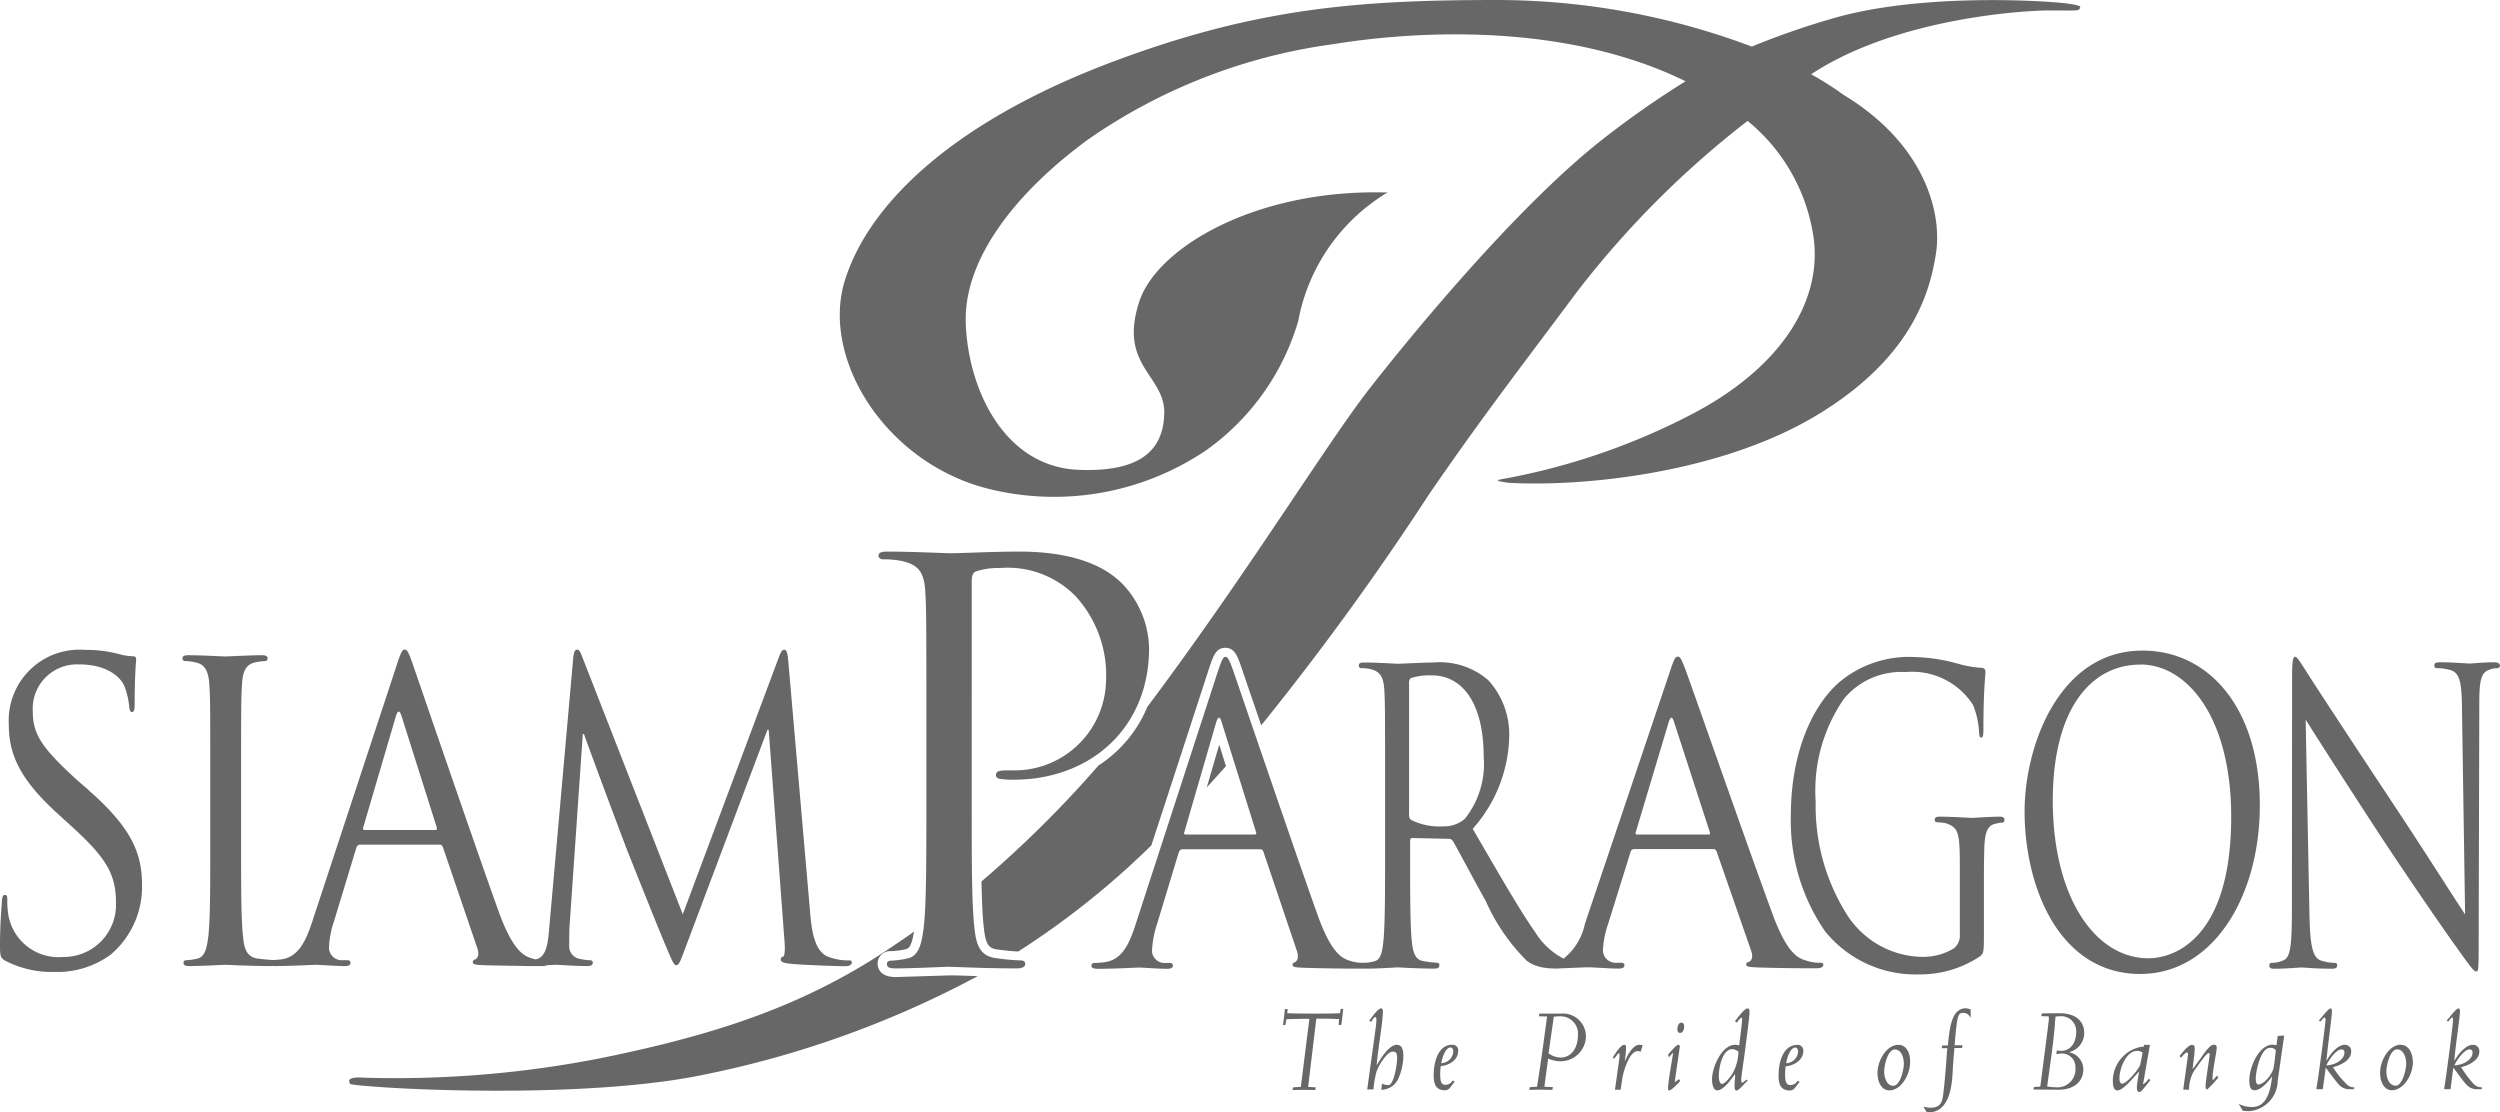
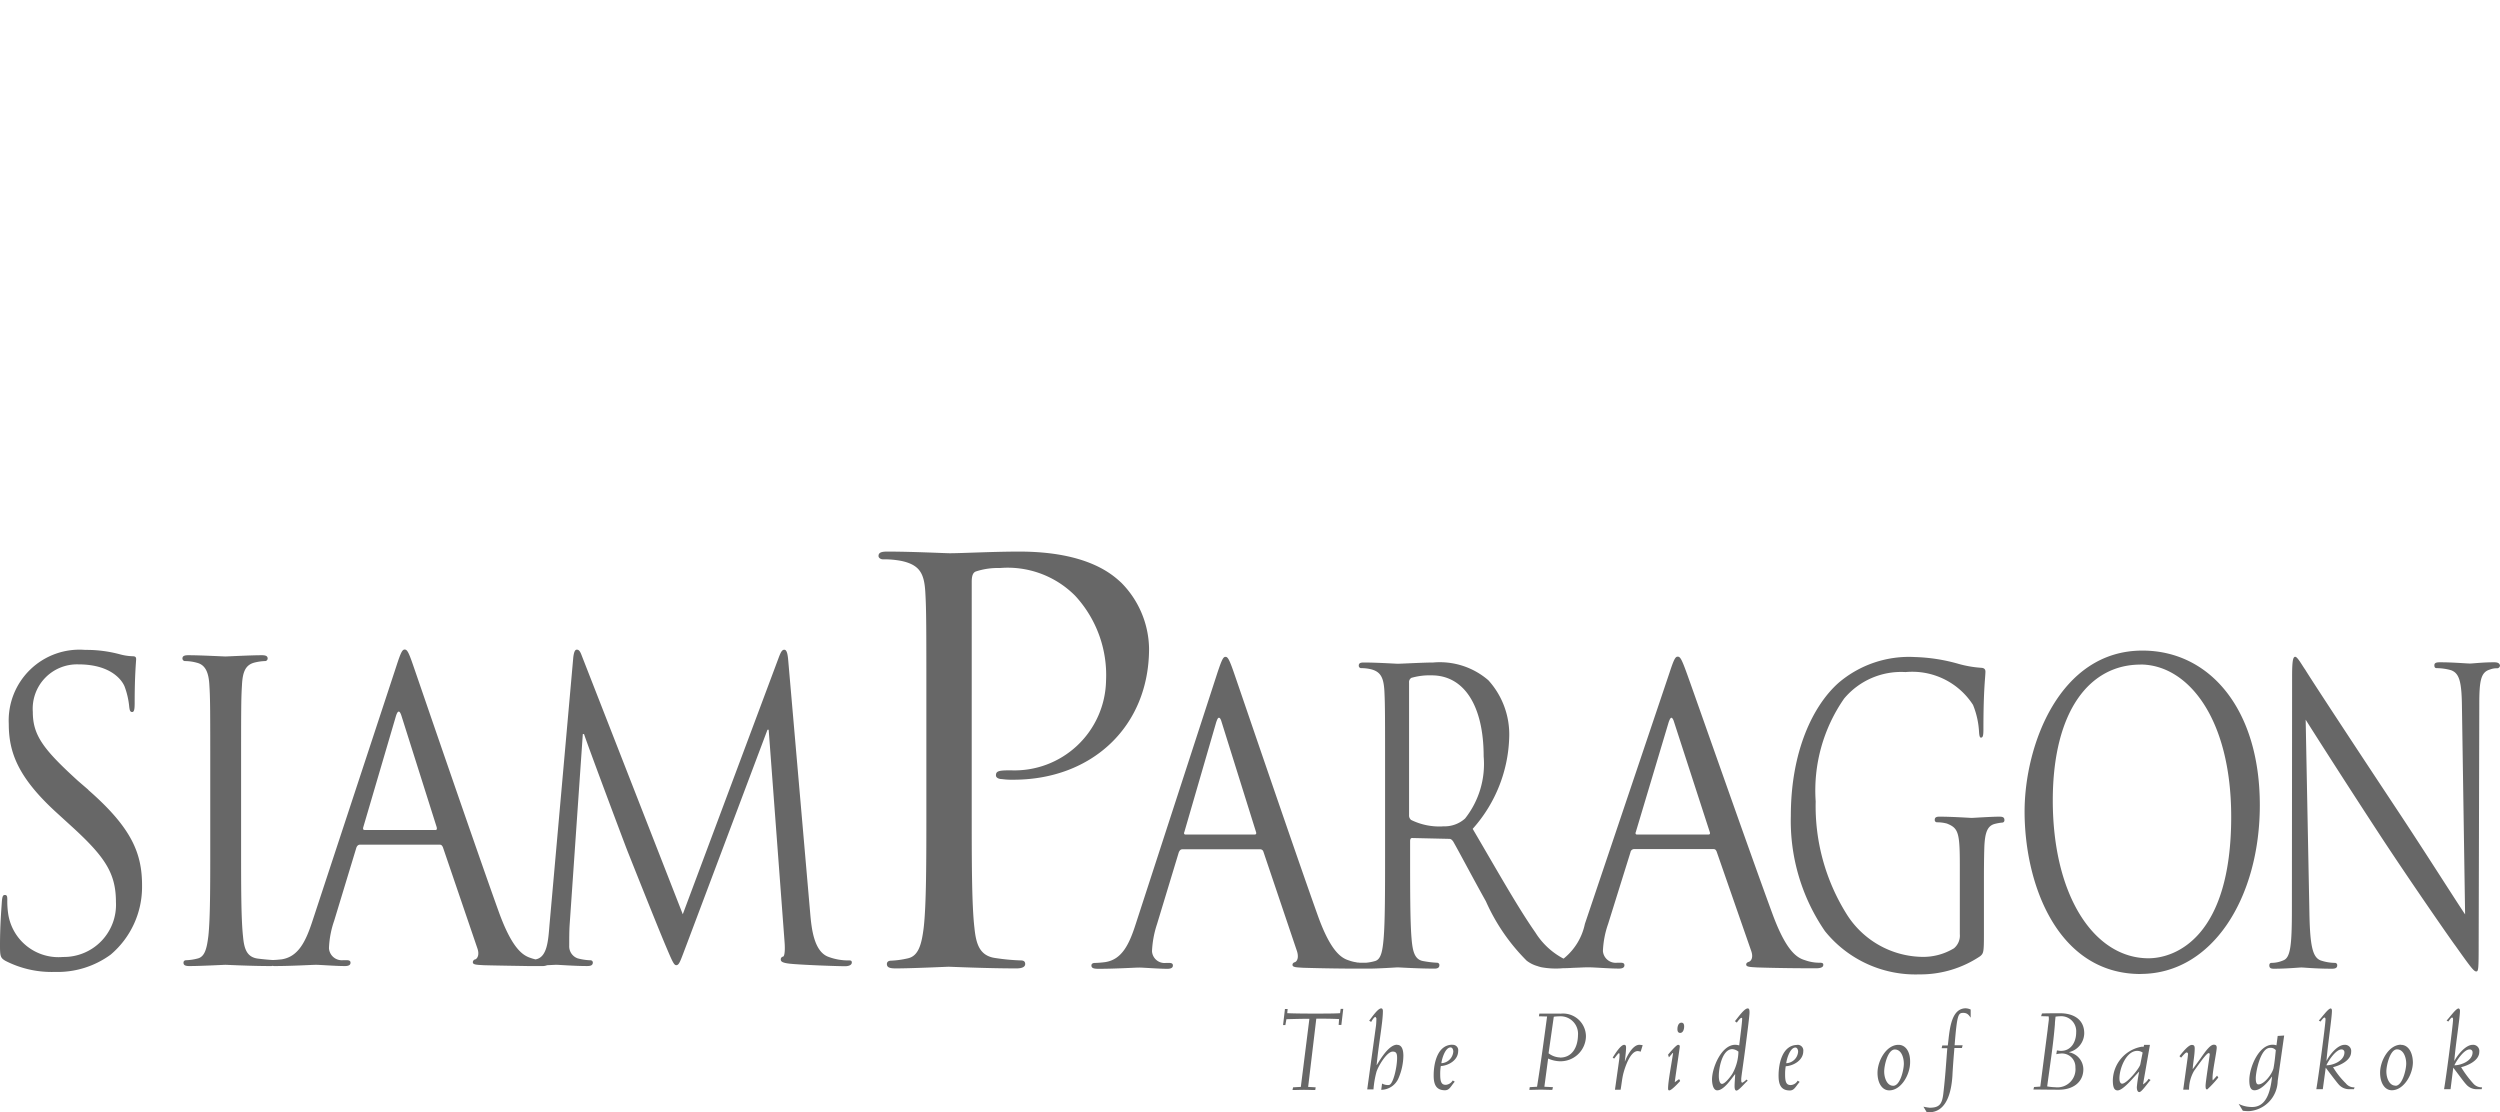
<svg xmlns="http://www.w3.org/2000/svg" id="sp_logo" width="124.565" height="55.423" viewBox="0 0 124.565 55.423">
-   <path id="Path_133" data-name="Path 133" d="M46.586,48.6l-.291.01-2.353.073c-.8,0-.9-.468-.9-.677a.625.625,0,0,1,.677-.614,3.883,3.883,0,0,0,.739-.1c.187-.042.3-.281.4-.874q-.437.312-.906.625c-4.476,3.081-9,4.508-14.563,5.653a52.973,52.973,0,0,1-11.961,1c-.989-.073-.666.291-.666.291s-.281.042,1.093.146c2.675.219,11.045.521,16.364-.552a49.645,49.645,0,0,0,13.814-4.945L46.909,48.6ZM102.394.187c-.874-.135-7.422-.593-11.93.781A38.76,38.76,0,0,0,86.6,2.321,36.124,36.124,0,0,0,73.964,0c-6.86,0-11.93.375-19,3-8.005,2.967-12.315,7.058-13.543,10.941S43.39,23,48.46,24.328A13.531,13.531,0,0,0,59.4,22.444,12.055,12.055,0,0,0,64,16,9.491,9.491,0,0,1,68.27,9.7a.578.578,0,0,0,.083-.062s.3-.052-.156-.052c-6.36-.115-11.18,2.738-12.1,5.392-1.093,3.258,1.27,3.7,1.228,5.621s-1.3,2.925-4.258,2.811c-3.768-.146-5.528-4.1-5.632-7.318s2.53-6.537,6.121-9.161A27.917,27.917,0,0,1,65.7,2.207c1.27-.2,8.193-1.332,14.709.7A19.723,19.723,0,0,1,83.3,4.049a45.829,45.829,0,0,0-3.987,2.779c-4.4,3.394-9.848,10.087-11.784,12.565-2.1,2.7-6.173,9.338-11.045,15.823a6.383,6.383,0,0,1-2.436,2.925,55.67,55.67,0,0,1-5.83,5.778c.021.958.052,1.749.115,2.29.094.874.26,1.051.687,1.1a10.158,10.158,0,0,0,1.031.1,40.892,40.892,0,0,0,6.631-5.288c1.208-3.685,2.852-8.744,2.852-8.744.219-.666.354-1.1.833-1.1s.614.437.822,1.031l.51,1.5c.135.385.291.843.458,1.332a139.272,139.272,0,0,0,8.37-11.524c2.675-3.883,4.289-5.954,7.349-10.056a46.873,46.873,0,0,1,8.515-8.536,9.193,9.193,0,0,1,3.31,5.986c.323,3.019-1.582,6.215-5.913,8.536a33.222,33.222,0,0,1-9.431,3.29c-.739.115-.312.146.1.219,3.872.219,10.66-.52,15.375-3.362s5.632-6.059,5.944-8.057S95.253,7.2,91.172,4.726A16.452,16.452,0,0,0,89.558,3.7C93.774.916,100.093.52,101.436.52c1.374,0,1.509.042,1.509-.146C102.956.375,103.133.291,102.394.187ZM59.443,39.235c.312-.344.635-.7.958-1.062-.125-.385-.239-.76-.333-1.072C59.89,37.694,59.661,38.486,59.443,39.235Z" transform="translate(0.685)" fill="#676767" />
  <path id="Path_134" data-name="Path 134" d="M83.446,52.841c.073-.573.25-1.7.25-1.78,0-.052-.021-.083-.083-.083-.094,0-.448.427-.5.489l.042.135.187-.219h.021c-.062.458-.25,1.405-.25,1.77,0,.073.021.094.062.094.115,0,.458-.375.541-.468l-.052-.094Zm.333-2.967c-.146,0-.2.177-.2.323,0,.125.052.187.135.187.146,0,.2-.177.2-.323S83.852,49.874,83.779,49.874ZM80.968,51.8h-.01c.01-.094.062-.489.062-.687,0-.083-.021-.135-.094-.135-.187,0-.489.51-.573.635l.073.052c.031-.031.2-.271.239-.271.021,0,.031.031.031.083a2.048,2.048,0,0,1-.021.26l-.208,1.478h.281c.052-.281.073-.573.146-.843s.333-1.083.708-1.083a.6.6,0,0,1,.146.031l.1-.323a1.037,1.037,0,0,0-.167-.021C81.353,50.978,81.062,51.54,80.968,51.8ZM50.863,46.772a10.306,10.306,0,0,1-1.239-.115c-.822-.1-.989-.708-1.072-1.509-.135-1.156-.135-3.321-.135-5.965V27.909c0-.281.052-.468.219-.521a3.487,3.487,0,0,1,1.176-.167A4.74,4.74,0,0,1,53.569,28.6a5.824,5.824,0,0,1,1.541,4.226A4.561,4.561,0,0,1,50.363,37.3c-.583,0-.739.031-.739.25,0,.135.167.187.3.187a3.521,3.521,0,0,0,.573.031c3.893,0,6.756-2.634,6.756-6.537a4.762,4.762,0,0,0-1.374-3.269c-.437-.406-1.676-1.561-5.1-1.561-1.27,0-2.863.083-3.456.083-.219,0-1.874-.083-3.113-.083-.3,0-.437.052-.437.219,0,.1.115.167.219.167a4.549,4.549,0,0,1,.937.083c.906.2,1.124.635,1.176,1.561.052.885.052,1.655.052,5.934v4.83c0,2.634,0,4.809-.135,5.965-.1.791-.25,1.395-.791,1.509a4.467,4.467,0,0,1-.822.115c-.167,0-.219.083-.219.167,0,.167.135.219.437.219.822,0,2.55-.083,2.634-.083.135,0,1.874.083,3.383.083.3,0,.437-.083.437-.219C51.081,46.845,51.029,46.772,50.863,46.772Zm-8.547,0a2.807,2.807,0,0,1-1.062-.187c-.708-.281-.822-1.437-.885-2.165L39.276,31.844c-.031-.385-.083-.552-.2-.552s-.177.146-.25.323L34.02,44.472,28.992,31.6c-.083-.229-.146-.312-.25-.312s-.146.146-.177.375L27.378,45.013c-.062.781-.115,1.572-.656,1.7a.038.038,0,0,0-.031.01,2.262,2.262,0,0,1-.25-.073c-.385-.125-.916-.448-1.582-2.28C23.735,41.255,20.841,32.8,20.57,32.021c-.219-.635-.291-.739-.406-.739s-.187.125-.406.8L15.573,44.794c-.333,1.02-.7,1.8-1.551,1.926-.115.01-.291.031-.437.031-.2-.01-.531-.042-.76-.073-.552-.083-.666-.531-.718-1.124-.094-.864-.094-2.478-.094-4.445v-3.6c0-3.2,0-3.768.042-4.424.031-.718.187-1.062.677-1.166a2.433,2.433,0,0,1,.458-.062.132.132,0,0,0,.146-.125c0-.125-.094-.167-.291-.167-.552,0-1.718.062-1.811.062s-1.249-.062-1.853-.062c-.2,0-.291.042-.291.167a.132.132,0,0,0,.146.125,2.218,2.218,0,0,1,.573.083c.406.1.593.448.625,1.145.042.656.042,1.228.042,4.424v3.6c0,1.967,0,3.581-.094,4.445-.073.593-.167,1.041-.541,1.124a2.528,2.528,0,0,1-.552.083c-.115,0-.146.062-.146.125,0,.125.094.167.291.167.552,0,1.718-.062,1.8-.062s1.26.062,2.269.062a.132.132,0,0,0,.062-.01c.031,0,.062.01.1.01.864,0,1.884-.062,2.082-.062s.989.062,1.437.062c.167,0,.281-.042.281-.167,0-.083-.052-.125-.187-.125h-.187a.642.642,0,0,1-.7-.593,4.7,4.7,0,0,1,.26-1.374l1.1-3.623c.031-.1.094-.167.187-.167H21.9c.094,0,.125.042.167.125l1.718,5.038c.115.323,0,.51-.1.552a.146.146,0,0,0-.125.146c0,.125.2.125.552.146.8.021,1.634.031,2.217.042H27a.619.619,0,0,0,.26-.042c.219-.01.4-.021.458-.021.135,0,.916.062,1.53.062.2,0,.291-.042.291-.187a.117.117,0,0,0-.125-.1,2.85,2.85,0,0,1-.625-.094.635.635,0,0,1-.427-.635c0-.344,0-.718.021-1.041l.656-9.5h.062c.177.552,2.02,5.465,2.165,5.83.083.208,1.489,3.748,1.915,4.747.312.739.4.937.51.937.156,0,.2-.187.541-1.083l4.008-10.649H38.3l.791,10.566c.031.375.01.718-.073.739a.137.137,0,0,0-.115.146c0,.1.083.167.458.208.6.062,2.373.125,2.738.125.2,0,.344-.062.344-.187C42.441,46.793,42.4,46.772,42.316,46.772Zm-20.632-6.5H18.165c-.062,0-.094-.042-.062-.146L19.727,34.6q.141-.453.281,0l1.749,5.528C21.777,40.214,21.777,40.276,21.684,40.276Zm-17.28-2-.52-.448c-1.728-1.572-2.249-2.269-2.249-3.435A2.209,2.209,0,0,1,3.9,32.021c1.7,0,2.2.854,2.3,1.083a3.906,3.906,0,0,1,.239,1.031c.021.167.042.26.146.26s.125-.146.125-.468c0-1.395.073-2.061.073-2.165s-.042-.146-.177-.146a2.731,2.731,0,0,1-.645-.1A6.383,6.383,0,0,0,4.247,31.3a3.526,3.526,0,0,0-3.81,3.685c0,1.395.437,2.655,2.394,4.435l.833.76c1.582,1.457,2.113,2.269,2.113,3.685A2.6,2.6,0,0,1,3.144,46.6,2.535,2.535,0,0,1,.416,44.5a4.218,4.218,0,0,1-.052-.76c0-.167-.021-.229-.125-.229s-.125.1-.146.323C.073,44.17,0,44.992,0,46.012c0,.552.021.635.271.781a5.045,5.045,0,0,0,2.467.552,4.477,4.477,0,0,0,2.779-.864,4.421,4.421,0,0,0,1.561-3.394C7.089,41.453,6.579,40.183,4.4,38.278Zm65.208,12.7c-.406,0-.822.7-1.01,1.01h-.01c.1-1.051.312-2.124.312-2.686,0-.083-.031-.135-.083-.135-.177,0-.489.479-.6.614l.1.062c.021-.052.146-.25.208-.25.01,0,.021.021.052.073,0,.062-.01.291-.021.364l-.437,3.175h.312a4.682,4.682,0,0,1,.146-.864c.073-.26.51-1.02.812-1.02.167,0,.219.083.219.312,0,.468-.2,1.353-.416,1.353a.6.6,0,0,1-.333-.073l-.042.312a.949.949,0,0,0,.854-.562,2.934,2.934,0,0,0,.25-1.135C69.923,51.269,69.871,50.978,69.611,50.978Zm2.759,0c-.729,0-.937.885-.937,1.53,0,.416.1.739.562.739.229,0,.281-.187.489-.427l-.1-.062a.449.449,0,0,1-.344.219c-.2,0-.281-.115-.281-.51a2.233,2.233,0,0,1,.031-.427c.385-.021.864-.291.864-.75A.267.267,0,0,0,72.37,50.978Zm-.552.916c.031-.25.2-.781.458-.781.094,0,.135.115.135.208A.627.627,0,0,1,71.818,51.894Zm-5.049-2.488c-.2.021-.843.021-1.332.021-.614,0-1.124-.01-1.3-.021l.021-.208h-.135l-.094.8h.115l.052-.291c.385-.01.77-.021,1.145-.021l-.427,3.394-.385.021-.031.135c.187,0,.375-.01.573-.01s.375.01.562.01l.021-.135-.375-.021.406-3.4c.312,0,.76,0,1.135.021l-.021.291h.135l.094-.8H66.8Zm10.972.021H76.7l-.021.135.406.01c-.156,1.156-.312,2.332-.5,3.5l-.364.021-.021.135c.187,0,.385-.01.573-.01s.375.01.573.01l.031-.135-.427-.021.187-1.405a1.539,1.539,0,0,0,.562.135,1.267,1.267,0,0,0,1.322-1.228A1.141,1.141,0,0,0,77.741,49.427Zm-.01,2.186a.983.983,0,0,1-.573-.208l.26-1.822a2.578,2.578,0,0,1,.3-.021.872.872,0,0,1,.906.937C78.615,51.1,78.334,51.613,77.731,51.613Zm41.9-.635c-.6,0-1.041.791-1.041,1.395,0,.521.239.874.583.874.6,0,1.051-.791,1.051-1.395C120.213,51.321,119.974,50.978,119.63,50.978Zm-.271,2.04c-.323,0-.458-.4-.458-.708s.187-1.1.531-1.1c.323,0,.458.4.458.708S119.7,53.018,119.36,53.018Zm-5.934-2.009a.589.589,0,0,0-.187-.031c-.7,0-1.166,1.135-1.166,1.77,0,.375.094.5.26.5.323,0,.687-.427.864-.677h.01c-.083.76-.291,1.551-1.051,1.509a1.413,1.413,0,0,1-.614-.156l.208.344a2.282,2.282,0,0,0,.3.021,1.539,1.539,0,0,0,1.437-1.5l.323-2.269-.323.021Zm-.146,1.135c-.062.281-.458.812-.75.812-.083,0-.135-.062-.135-.312,0-.3.229-1.509.708-1.509a.331.331,0,0,1,.291.115C113.364,51.53,113.343,51.8,113.28,52.144Zm-3.029.614a.55.55,0,0,1-.01-.135c0-.344.208-1.3.208-1.5,0-.1-.042-.146-.146-.146-.167,0-.385.281-.656.677l-.385.531h-.01c.021-.333.1-.687.1-1.02,0-.135-.042-.177-.146-.177-.177,0-.5.416-.614.562l.083.073c.042-.052.219-.26.271-.26a.074.074,0,0,1,.073.083c0,.021-.01.125-.031.271l-.208,1.5h.291a1.853,1.853,0,0,1,.25-.937c.291-.406.625-.885.729-.885a.056.056,0,0,1,.052.052c0,.083-.208,1.385-.208,1.572,0,.156.021.187.083.187a5.2,5.2,0,0,0,.552-.593l-.062-.094ZM87.172,49.364c0-.167-.031-.2-.094-.2-.177,0-.52.51-.635.635l.1.073c.021-.052.177-.239.219-.239s.042.01.042.052c0,.187-.1.916-.146,1.322a.707.707,0,0,0-.2-.031c-.687,0-1.155,1.145-1.155,1.728,0,.167.042.541.26.541.333,0,.7-.573.885-.8h.01c-.01.2-.031.448-.031.593s.031.219.094.219c.125,0,.448-.416.562-.489l-.062-.062a.865.865,0,0,1-.2.156c-.062,0-.062-.042-.062-.187,0-.094.115-.833.208-1.561C87.068,50.322,87.172,49.531,87.172,49.364Zm-.864,3.071c-.083.125-.354.489-.51.489-.094,0-.156-.146-.156-.4,0-.416.177-1.332.677-1.332a.554.554,0,0,1,.3.125A2.33,2.33,0,0,1,86.308,52.435Zm37.965-20.518c-.583,0-1.062.062-1.208.062s-.843-.062-1.489-.062c-.167,0-.281.021-.281.146,0,.083.021.146.115.146a2.726,2.726,0,0,1,.708.1c.437.156.541.6.552,1.915l.156,10.254c-.458-.677-2.009-3.133-3.425-5.267-2.207-3.331-4.331-6.569-4.539-6.923-.146-.2-.385-.645-.5-.645s-.156.219-.156,1.01l-.01,11.555c0,1.832-.073,2.426-.427,2.561a1.461,1.461,0,0,1-.583.125c-.073,0-.115.042-.115.125,0,.135.083.167.229.167.645,0,1.249-.062,1.374-.062s.7.062,1.52.062c.167,0,.26-.042.26-.167a.112.112,0,0,0-.115-.125,2.279,2.279,0,0,1-.718-.125c-.385-.156-.521-.687-.552-2.342l-.187-9.65c.458.729,2.072,3.258,3.727,5.788,1.509,2.3,3.571,5.267,3.727,5.465.76,1.072.926,1.291,1.041,1.291s.125-.094.125-1.426l.031-11.826c0-1.208.062-1.655.531-1.791a.874.874,0,0,1,.344-.062.145.145,0,0,0,.156-.146C124.533,31.949,124.429,31.917,124.273,31.917ZM103.849,50.405c0-.729-.583-1-1.2-1-.291,0-.6,0-.906.01l-.042.135.375.01a.737.737,0,0,1,.01.146c0,.052-.031.239-.062.531l-.364,2.821-.312.021-.031.125c.25,0,.791.01,1.27.01.718,0,1.218-.385,1.218-1.02a.869.869,0,0,0-.708-.843v-.01A.981.981,0,0,0,103.849,50.405Zm-1.2,1.01a.67.67,0,0,1,.76.687.9.9,0,0,1-1,.989,2.684,2.684,0,0,1-.406-.042c.135-1.031.3-2.04.385-3.1,0-.115.021-.25.031-.375a1.87,1.87,0,0,1,.229-.021.748.748,0,0,1,.8.8c0,.479-.25.926-.76.926-.094,0-.135-.021-.2-.021l-.031.187A1.006,1.006,0,0,1,102.652,51.415Zm19.977.677c.344-.083.906-.333.906-.76a.308.308,0,0,0-.333-.354c-.354,0-.76.521-.9.791h-.01c.062-.8.281-2.144.281-2.488,0-.062-.031-.115-.073-.115-.135,0-.479.5-.593.6l.083.052c.031-.031.135-.2.187-.2.021,0,.052.01.052.094,0,.239-.333,2.821-.448,3.477h.323l.135-1.072c.167.208.531.718.635.822a.688.688,0,0,0,.541.25h.239l.021-.094a.553.553,0,0,1-.448-.2A5.486,5.486,0,0,1,122.628,52.092Zm.416-.885a.14.14,0,0,1,.156.146c0,.416-.562.645-.906.645C122.4,51.759,122.774,51.207,123.045,51.207Zm-6.8.885c.344-.083.906-.333.906-.76a.308.308,0,0,0-.333-.354c-.354,0-.76.521-.885.791h-.01c.062-.8.271-2.144.271-2.488,0-.062-.021-.115-.062-.115-.135,0-.479.5-.593.6l.083.052c.031-.031.146-.2.2-.2.021,0,.052.01.052.094,0,.239-.344,2.821-.458,3.477h.323l.146-1.072c.156.208.541.718.635.822a.688.688,0,0,0,.541.25h.229l.031-.094a.517.517,0,0,1-.437-.2A4.056,4.056,0,0,1,116.247,52.092Zm.416-.885a.14.14,0,0,1,.156.146c0,.416-.552.645-.9.645C116.018,51.759,116.393,51.207,116.664,51.207Zm-9.879,1.738.344-1.967h-.291l-.021.094h-.1a1.737,1.737,0,0,0-1.437,1.676c0,.375.083.5.239.5.291,0,.854-.729,1.062-.926h.01a7.119,7.119,0,0,0-.115.76c0,.156.042.25.125.25.125,0,.448-.5.562-.6l-.1-.062A.873.873,0,0,1,106.785,52.945Zm-.135-1c-.021.177-.666.968-.906.968-.083,0-.135-.094-.135-.26,0-.51.344-1.374.885-1.374a.465.465,0,0,1,.271.083Zm.01-4.5c3.591,0,5.944-3.81,5.944-8.411,0-4.789-2.5-7.7-5.85-7.7-4.122,0-5.871,4.705-5.871,8.026C100.882,43.066,102.569,47.449,106.66,47.449Zm-.01-15.417c2.353,0,4.528,2.655,4.528,7.589,0,5.986-2.769,7.048-4.122,7.048-2.686,0-4.768-3.081-4.768-7.87C102.288,34.291,104.151,32.032,106.649,32.032ZM90.68,46.887a2.106,2.106,0,0,1-.739-.125c-.4-.115-.926-.437-1.6-2.238-1.135-3.071-4.049-11.4-4.331-12.159-.229-.625-.3-.729-.416-.729s-.187.125-.406.791L78.969,44.951a3,3,0,0,1-1.031,1.707.054.054,0,0,1-.042.021,3.661,3.661,0,0,1-1.395-1.3c-.874-1.249-1.884-3.05-3.123-5.163A7.142,7.142,0,0,0,75.2,35.561a4.012,4.012,0,0,0-1.041-2.748,3.7,3.7,0,0,0-2.748-.885c-.468,0-1.614.062-1.77.062-.083,0-1.02-.062-1.7-.062-.167,0-.239.042-.239.156a.12.12,0,0,0,.125.125,2.074,2.074,0,0,1,.51.062c.489.135.614.458.645,1.145.031.645.031,1.208.031,4.362v3.539c0,1.936,0,3.529-.073,4.372-.052.593-.125,1.031-.427,1.114a2.3,2.3,0,0,1-.437.083h-.323c-.031,0-.073-.01-.115-.01a.094.094,0,0,1-.052-.01,1.794,1.794,0,0,1-.375-.094c-.375-.115-.906-.437-1.551-2.238-1.1-3.071-3.935-11.4-4.2-12.159-.219-.625-.291-.729-.4-.729s-.177.125-.4.791L56.588,44.961c-.323,1.01-.687,1.77-1.52,1.895a4.758,4.758,0,0,1-.52.042c-.094,0-.167.042-.167.125,0,.125.1.167.344.167.854,0,1.843-.062,2.04-.062s.968.062,1.405.062c.156,0,.271-.042.271-.167,0-.083-.052-.125-.177-.125h-.177a.625.625,0,0,1-.687-.583,4.948,4.948,0,0,1,.25-1.353l1.083-3.571c.042-.1.094-.156.177-.156h3.872a.165.165,0,0,1,.167.115l1.676,4.966c.1.323,0,.5-.1.541-.073.021-.125.062-.125.135,0,.125.2.125.541.146,1,.031,2.051.042,2.561.042h.718c.448,0,1.395-.062,1.416-.062.073,0,1.02.062,1.843.062.167,0,.239-.062.239-.167a.112.112,0,0,0-.115-.125,5.058,5.058,0,0,1-.687-.083c-.448-.073-.531-.521-.583-1.114-.073-.843-.073-2.436-.073-4.372v-.479c0-.1.021-.167.1-.167l1.843.042c.094,0,.135.042.2.125.3.521,1.01,1.874,1.634,2.988a9.78,9.78,0,0,0,2.03,2.956,1.557,1.557,0,0,0,.541.271c.052.021.1.031.167.052a3.983,3.983,0,0,0,1.114.052h.094c.364-.01.2-.01.489-.021.312-.01.437-.021.583-.021h.156c.208,0,1.01.062,1.457.062.156,0,.271-.042.271-.167,0-.083-.052-.125-.177-.125h-.187a.638.638,0,0,1-.708-.583,4.637,4.637,0,0,1,.26-1.353l1.114-3.571a.187.187,0,0,1,.187-.156h3.935c.094,0,.125.031.167.115L87.256,46.3c.115.323,0,.5-.115.541-.073.021-.135.062-.135.135,0,.125.208.125.562.146,1.28.042,2.644.042,2.915.042.208,0,.364-.042.364-.167C90.857,46.908,90.785,46.887,90.68,46.887ZM62.511,40.5H59.066c-.052,0-.094-.042-.052-.135L60.6,34.9c.052-.146.083-.219.135-.219s.094.073.135.219l1.707,5.455C62.605,40.433,62.605,40.5,62.511,40.5Zm9.379-.406a3.185,3.185,0,0,1-1.582-.323.288.288,0,0,1-.1-.239v-6.6a.247.247,0,0,1,.115-.239,3.289,3.289,0,0,1,1.01-.125c1.614,0,2.592,1.509,2.592,4.039A4.382,4.382,0,0,1,73,39.7,1.525,1.525,0,0,1,71.891,40.089Zm13.231.406h-3.56c-.052,0-.094-.042-.052-.135L83.144,34.9c.052-.146.094-.219.135-.219s.094.073.135.219l1.77,5.455C85.215,40.433,85.215,40.5,85.122,40.5Zm4.435,10.483c-.729,0-.937.885-.937,1.53,0,.416.1.739.562.739.219,0,.281-.187.489-.427l-.1-.062a.418.418,0,0,1-.344.219c-.2,0-.281-.115-.281-.51a2.234,2.234,0,0,1,.031-.427c.375-.021.874-.291.874-.75A.279.279,0,0,0,89.556,50.978ZM89,51.894c.031-.25.2-.781.458-.781.094,0,.135.115.135.208A.619.619,0,0,1,89,51.894Zm5.59-.916c-.6,0-1.041.791-1.041,1.395,0,.521.239.874.583.874.6,0,1.041-.791,1.041-1.395C95.188,51.321,94.949,50.978,94.595,50.978Zm-.26,2.04c-.312,0-.448-.4-.448-.708s.177-1.1.531-1.1c.323,0,.448.4.448.708S94.678,53.018,94.334,53.018Zm2.717-2.009h-.271l-.031.135h.281c-.062.77-.094,1.374-.2,2.28-.062.5-.187.687-.677.687a2.437,2.437,0,0,1-.312-.052l.167.281h.1c.9,0,1.124-1.031,1.176-1.8.031-.6.073-1.062.1-1.405h.375L97.79,51h-.4c.125-1.541.177-1.614.437-1.614.208,0,.281.125.364.239v-.406a.671.671,0,0,0-.25-.062C97.155,49.167,97.135,50.405,97.051,51.009Zm2.592-11.4c-.427,0-1.332.062-1.395.062s-.979-.062-1.614-.062c-.156,0-.229.042-.229.156a.112.112,0,0,0,.115.125,1.91,1.91,0,0,1,.489.062c.573.229.645.448.645,2.072v3.435a.824.824,0,0,1-.291.708,2.951,2.951,0,0,1-1.634.427,4.53,4.53,0,0,1-3.737-2.165,10.145,10.145,0,0,1-1.52-5.58,8.023,8.023,0,0,1,1.416-5.122,3.7,3.7,0,0,1,3.061-1.322,3.6,3.6,0,0,1,3.362,1.634,4.129,4.129,0,0,1,.3,1.332c.01.177.031.3.094.3.1,0,.125-.1.125-.427,0-2.02.1-2.582.1-2.863,0-.083-.031-.167-.177-.187A5.572,5.572,0,0,1,97.6,32a8.762,8.762,0,0,0-2.186-.344,5.4,5.4,0,0,0-3.8,1.28c-1.27,1.124-2.384,3.4-2.384,6.631a9.706,9.706,0,0,0,1.7,5.746,5.792,5.792,0,0,0,4.705,2.155,5.35,5.35,0,0,0,3.029-.906c.167-.146.187-.187.187-1.093V43.212c0-.843,0-1.457.021-2.1.031-.7.146-1.051.531-1.145a2.321,2.321,0,0,1,.354-.062.112.112,0,0,0,.115-.125C99.872,39.652,99.8,39.61,99.643,39.61Z" transform="translate(0 1.082)" fill="#676767" />
</svg>